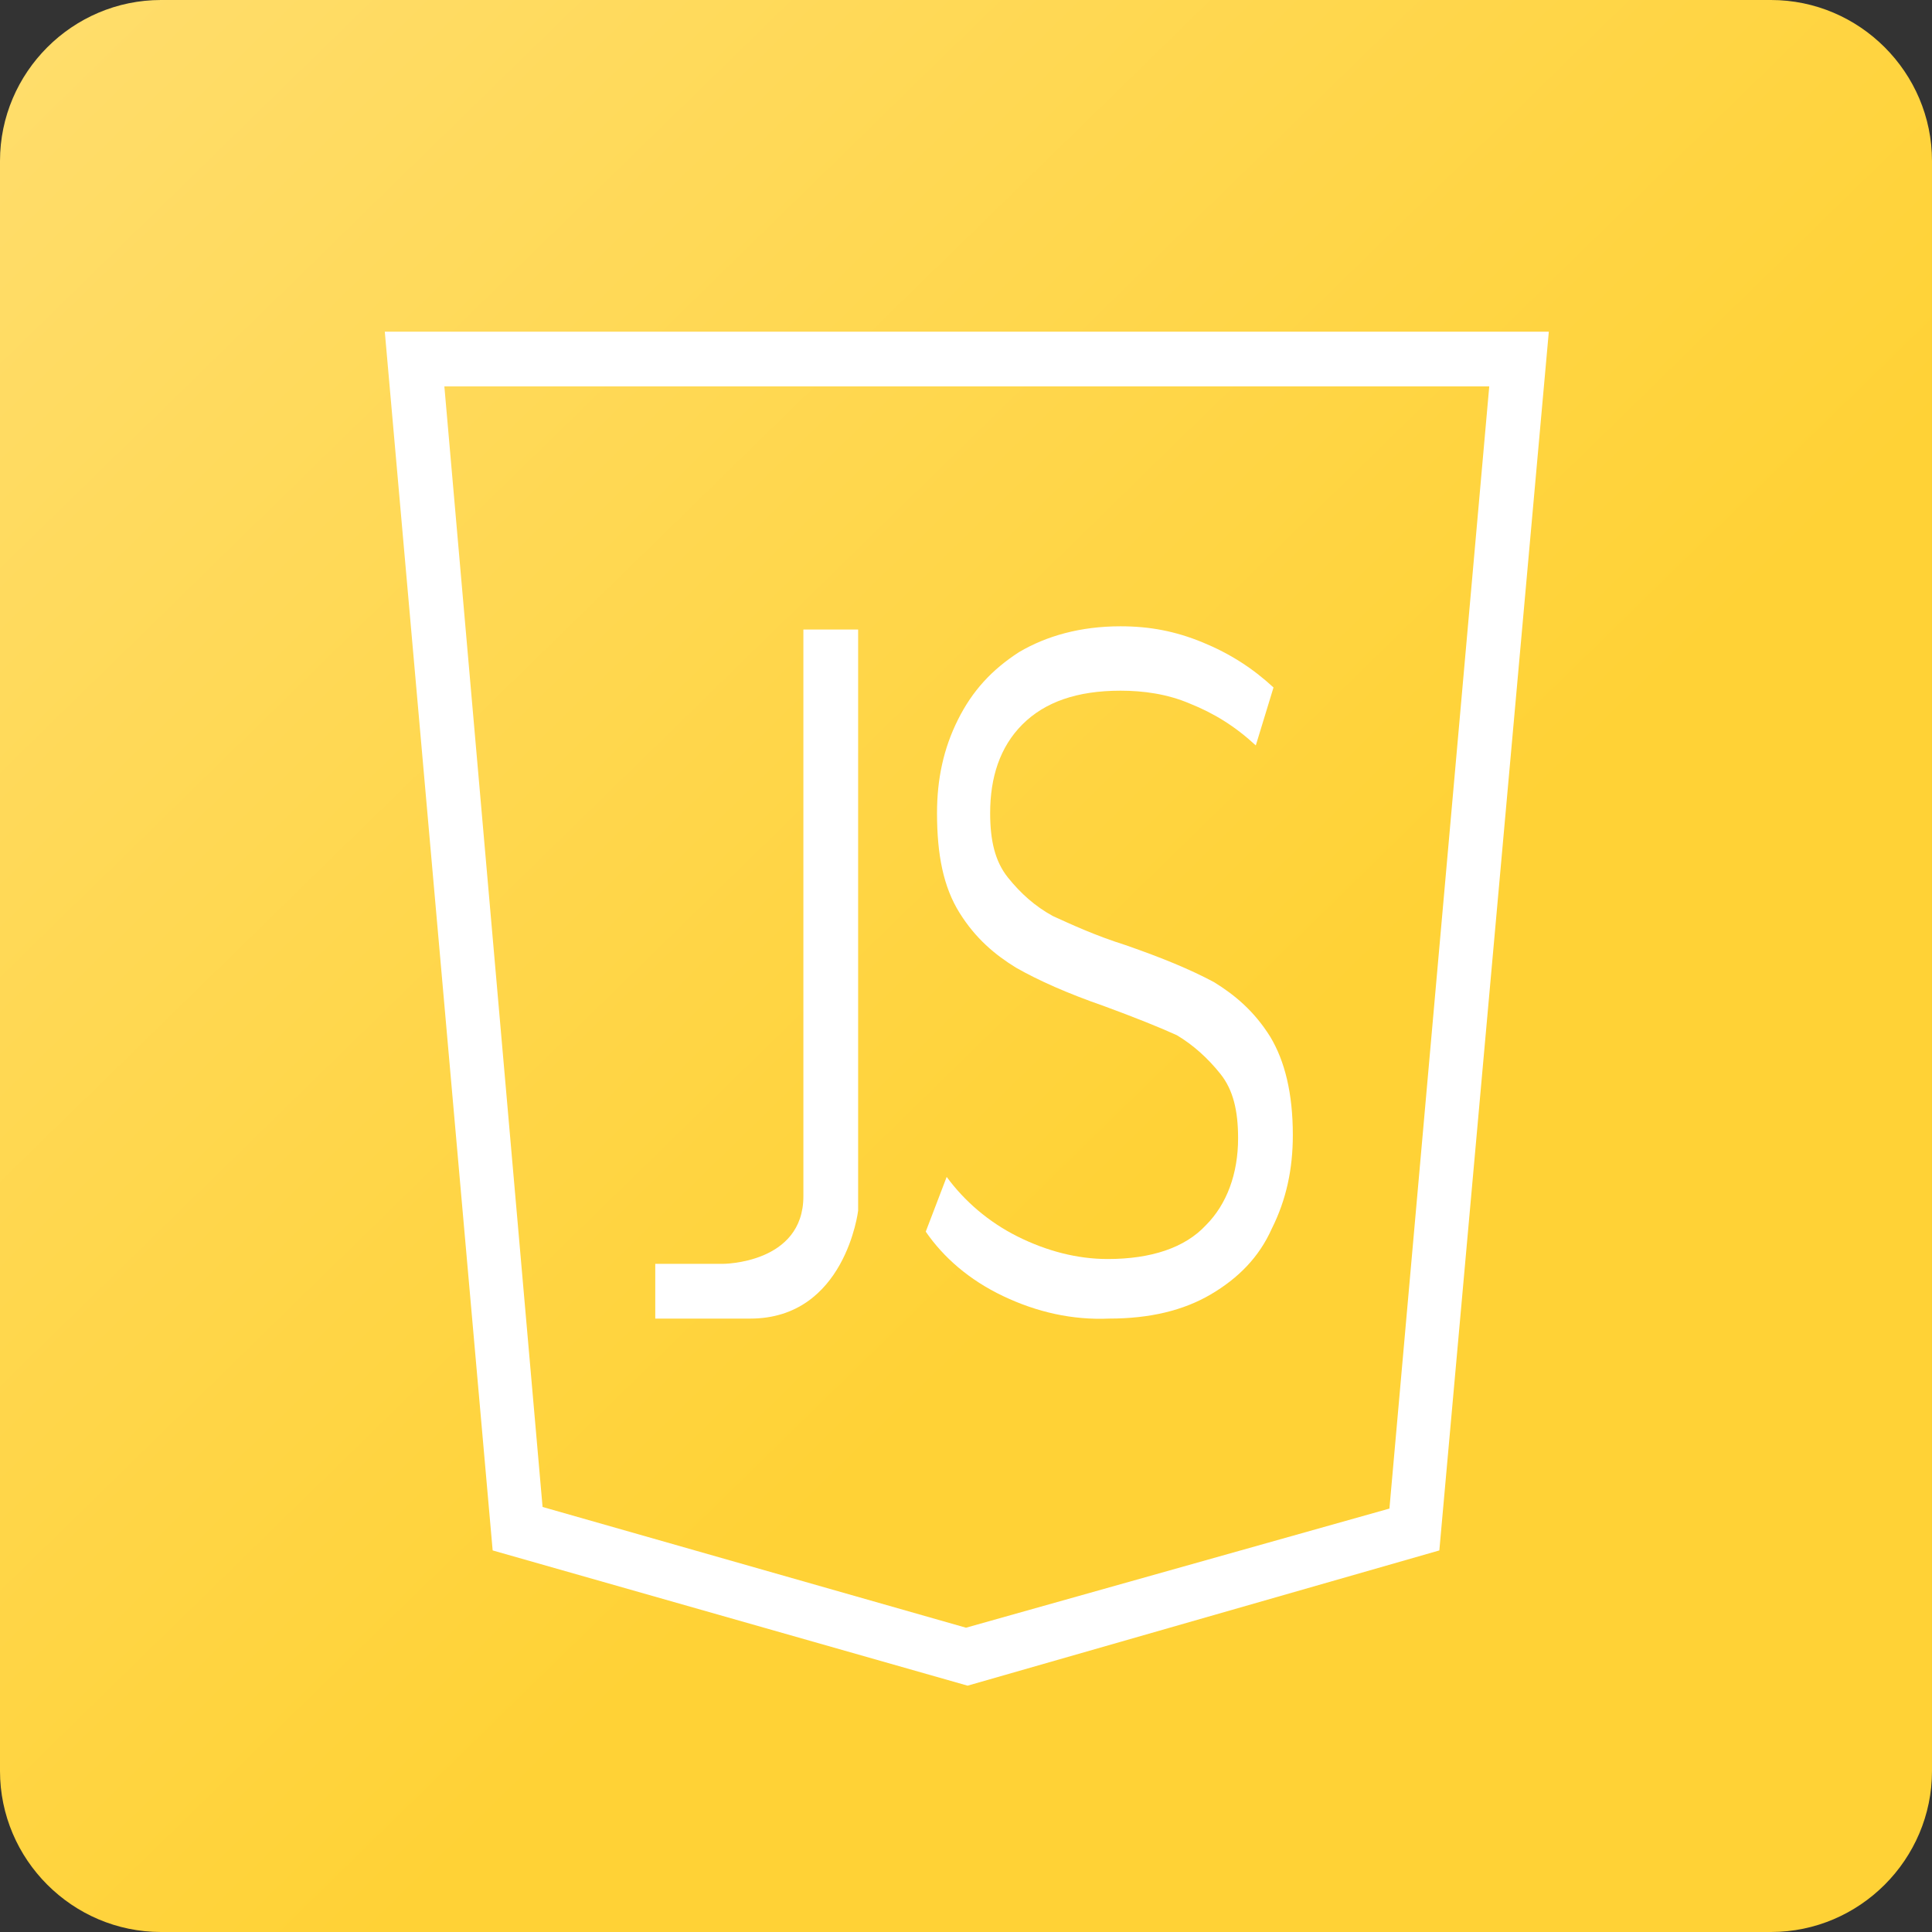
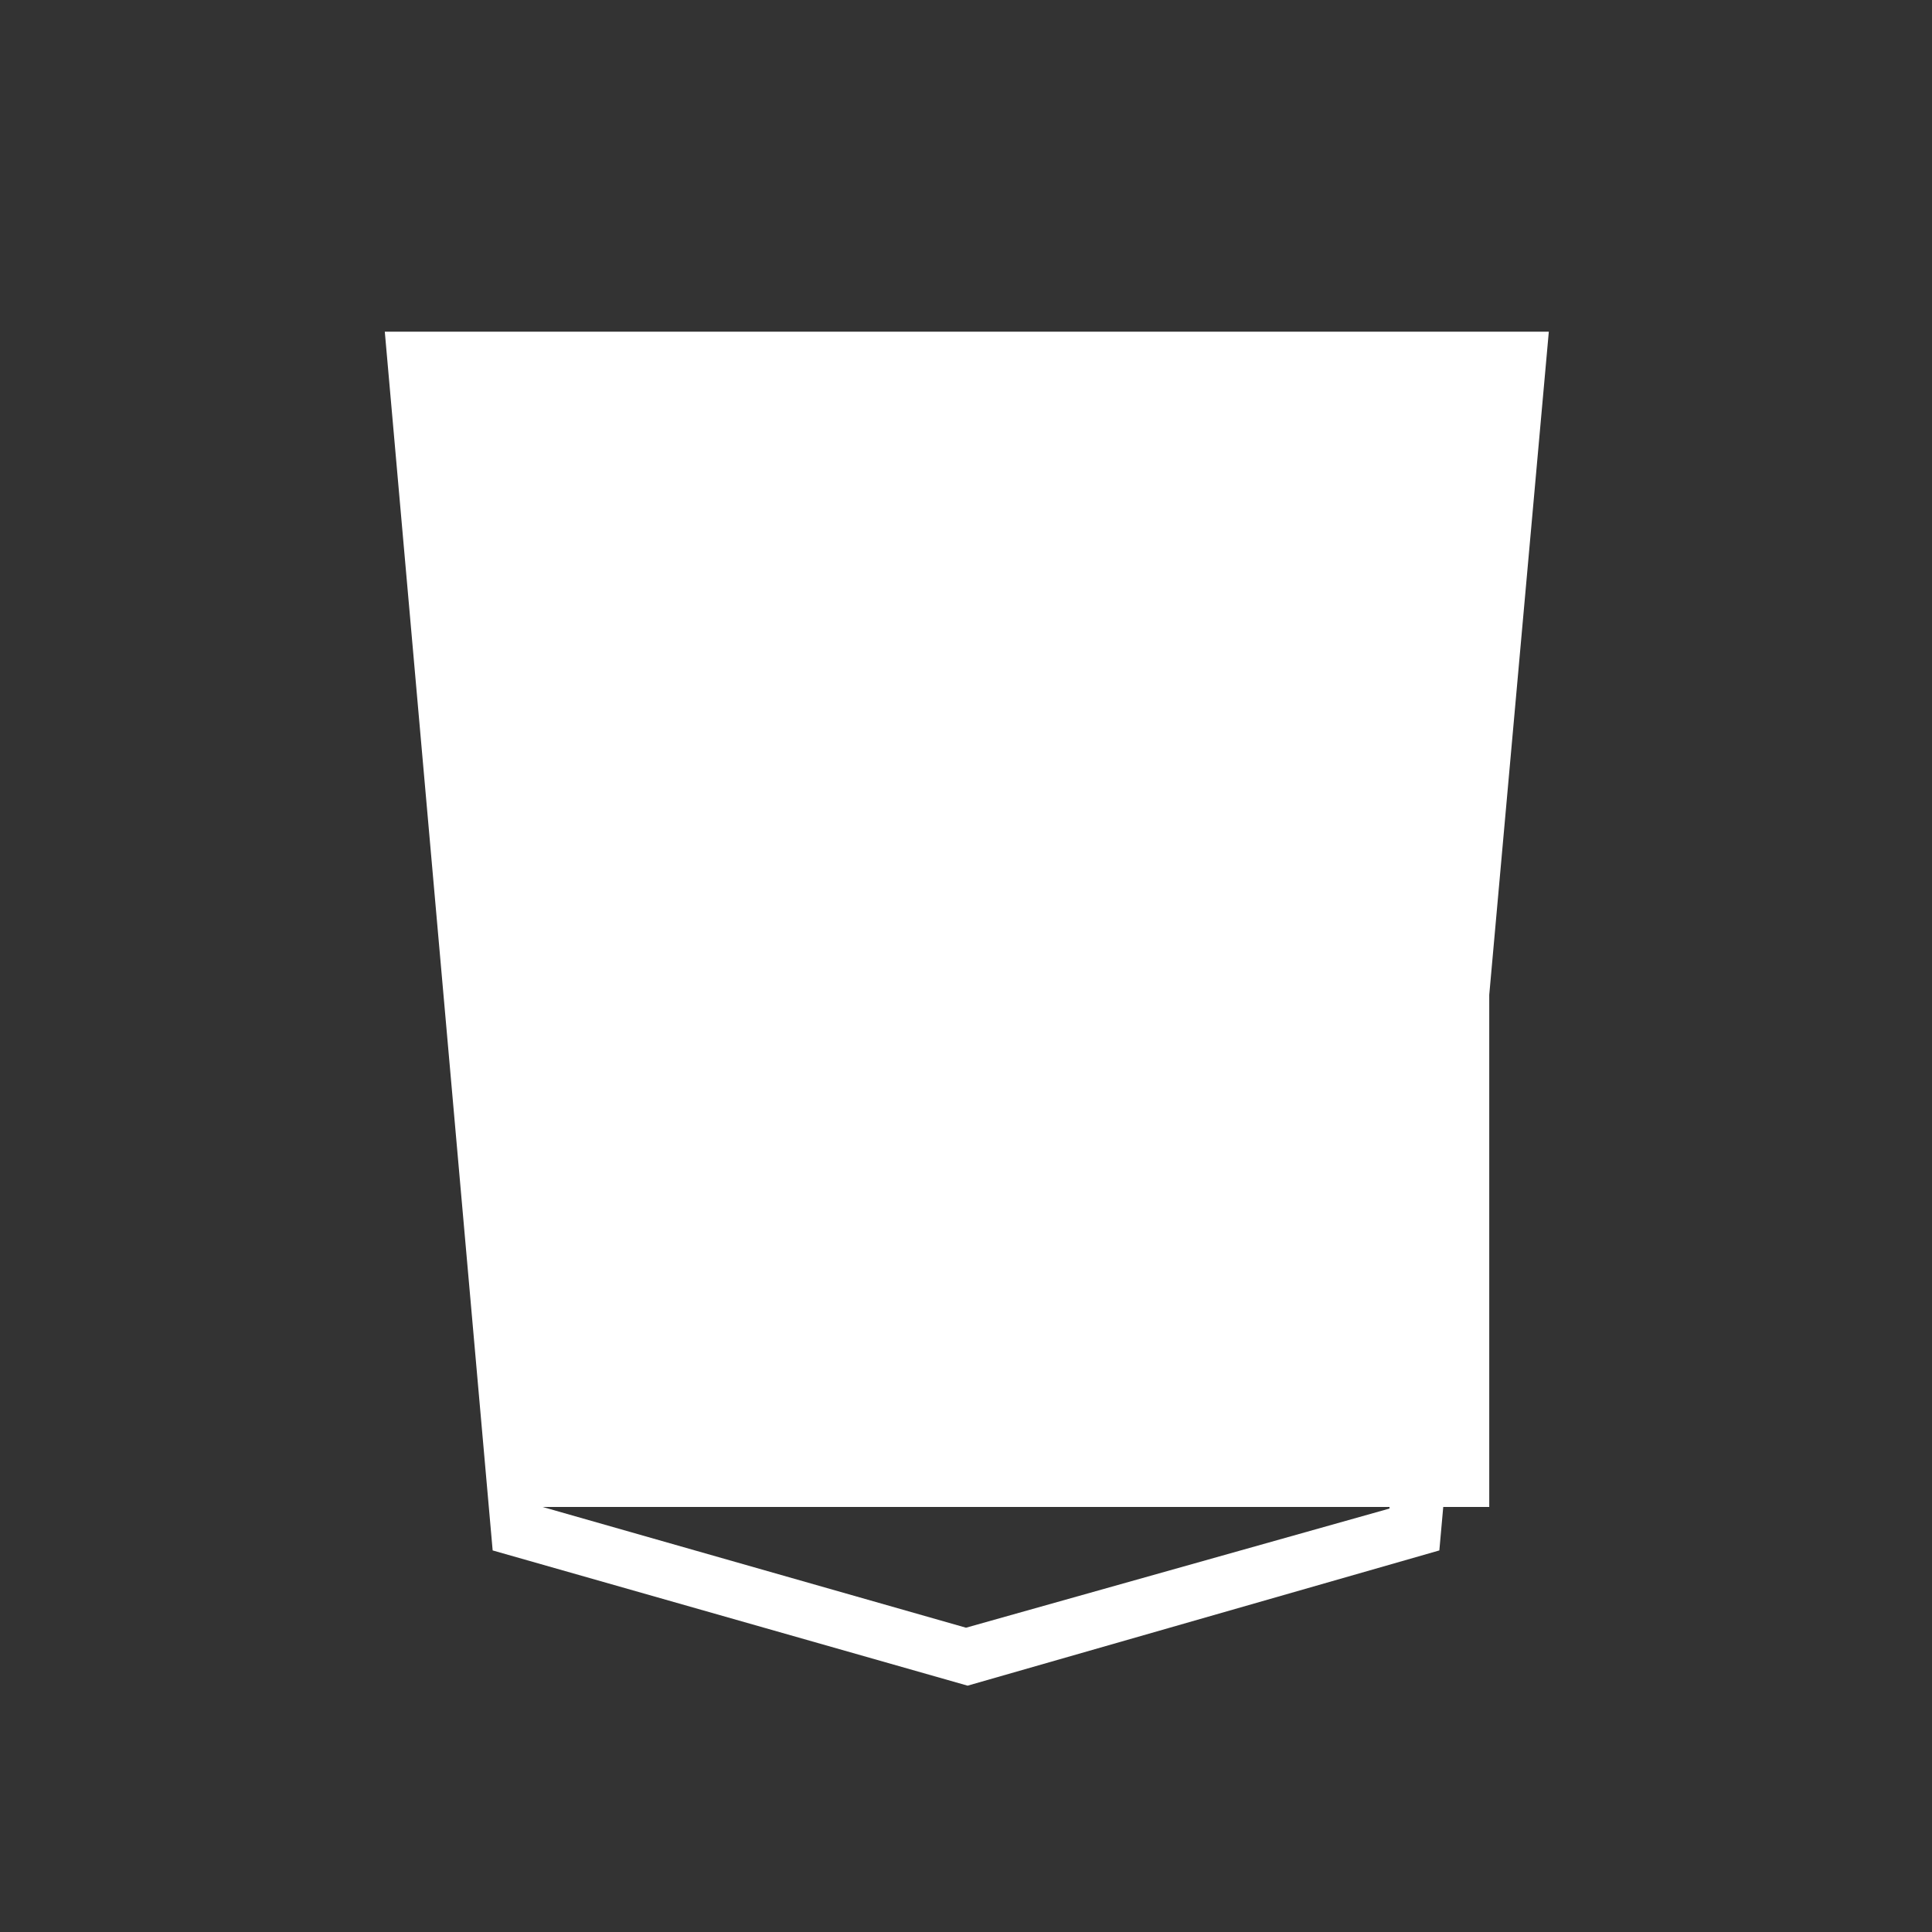
<svg xmlns="http://www.w3.org/2000/svg" version="1.1" id="Layer_1" x="0px" y="0px" viewBox="0 0 120 120" style="enable-background:new 0 0 120 120;" xml:space="preserve">
  <rect x="0" y="0" width="120" height="120" fill="#333333" stroke="none" />
  <style type="text/css">
	.st0{fill:url(#SVGID_1_);}
	.st1{fill:#FFFFFF;}
	.st2{fill:url(#SVGID_00000043440744002193414980000014744652005344541325_);}
	.st3{fill:url(#SVGID_00000120529052463412675480000011515592300310027153_);}
	.st4{fill:url(#SVGID_00000163762868609707551540000000352700978016646530_);}
	.st5{fill:url(#SVGID_00000150061103236869111760000002766461090371833761_);}
	.st6{fill:url(#SVGID_00000183229924470459855240000001230883300674021007_);}
	.st7{fill:url(#SVGID_00000055668699195720261960000001632871596605564055_);}
	.st8{fill:url(#SVGID_00000147923737979633044490000007051568163306887557_);}
	.st9{fill:url(#SVGID_00000183250611624896934670000006330811431299075200_);}
	.st10{fill:url(#SVGID_00000057871193134012404040000007111603452607990950_);}
	.st11{fill:url(#SVGID_00000125598656036650445260000017320134690167810956_);}
	.st12{fill:none;stroke:#FFFFFF;stroke-width:3;stroke-miterlimit:10;}
	.st13{fill:url(#SVGID_00000111911317650175885240000013725027761742437026_);}
	.st14{opacity:0.8;fill:#FFFFFF;enable-background:new    ;}
</style>
  <g>
    <g>
      <linearGradient id="SVGID_1_" gradientUnits="userSpaceOnUse" x1="2.492" y1="126.61" x2="118.132" y2="8.168" gradientTransform="matrix(1 0 0 -1 0 127.709)">
        <stop offset="0" style="stop-color:#FFDD6B" />
        <stop offset="0.604" style="stop-color:#FFD236" />
      </linearGradient>
-       <path class="st0" d="M10,0h100c5.5,0,10,4.5,10,10v100c0,5.5-4.5,10-10,10H10c-5.5,0-10-4.5-10-10V10C0,4.5,4.5,0,10,0z" />
    </g>
    <g>
-       <path class="st1" d="M92.5,24l-6.2,69.7L60,101.1l-26.3-7.5L27.6,24H92.5 M96.2,20.6H23.9l6.7,75.7l29.5,8.4l29.3-8.4L96.2,20.6z" />
+       <path class="st1" d="M92.5,24l-6.2,69.7L60,101.1l-26.3-7.5H92.5 M96.2,20.6H23.9l6.7,75.7l29.5,8.4l29.3-8.4L96.2,20.6z" />
      <path class="st1" d="M49.9,39.1h3.4v36.1c0,0-0.8,6.7-6.7,6.7s-5.9,0-5.9,0v-3.4h4.2c0,0,5,0,5-4.2S49.9,39.1,49.9,39.1" />
      <path class="st1" d="M62.3,80.5c-2.1-1-3.7-2.4-4.8-4l1.3-3.4c1.1,1.5,2.6,2.8,4.4,3.7c1.8,0.9,3.7,1.4,5.6,1.4    c2.7,0,4.8-0.7,6.1-2.1c1.3-1.3,2-3.2,2-5.4c0-1.7-0.3-3-1.1-4c-0.8-1-1.7-1.8-2.7-2.4c-1.1-0.5-2.6-1.1-4.5-1.8    c-2.3-0.8-4.1-1.6-5.5-2.4c-1.3-0.8-2.5-1.8-3.5-3.4s-1.4-3.6-1.4-6.2c0-2.1,0.4-4,1.3-5.8s2.1-3.1,3.8-4.2c1.7-1,3.8-1.6,6.3-1.6    c1.8,0,3.4,0.3,5.1,1c1.7,0.7,3.1,1.6,4.4,2.8L78,46.3c-1.3-1.2-2.6-2-4.1-2.6c-1.4-0.6-2.9-0.8-4.3-0.8c-2.7,0-4.7,0.7-6.1,2.1    s-2,3.3-2,5.5c0,1.7,0.3,3,1.1,4c0.8,1,1.7,1.8,2.8,2.4c1.1,0.5,2.6,1.2,4.5,1.8c2.3,0.8,4,1.5,5.5,2.3c1.3,0.8,2.5,1.8,3.5,3.4    c0.9,1.5,1.4,3.5,1.4,6.1c0,2.1-0.4,4-1.3,5.8c-0.8,1.8-2.1,3.1-3.8,4.1c-1.7,1-3.8,1.5-6.3,1.5C66.6,82,64.4,81.5,62.3,80.5" />
    </g>
  </g>
</svg>